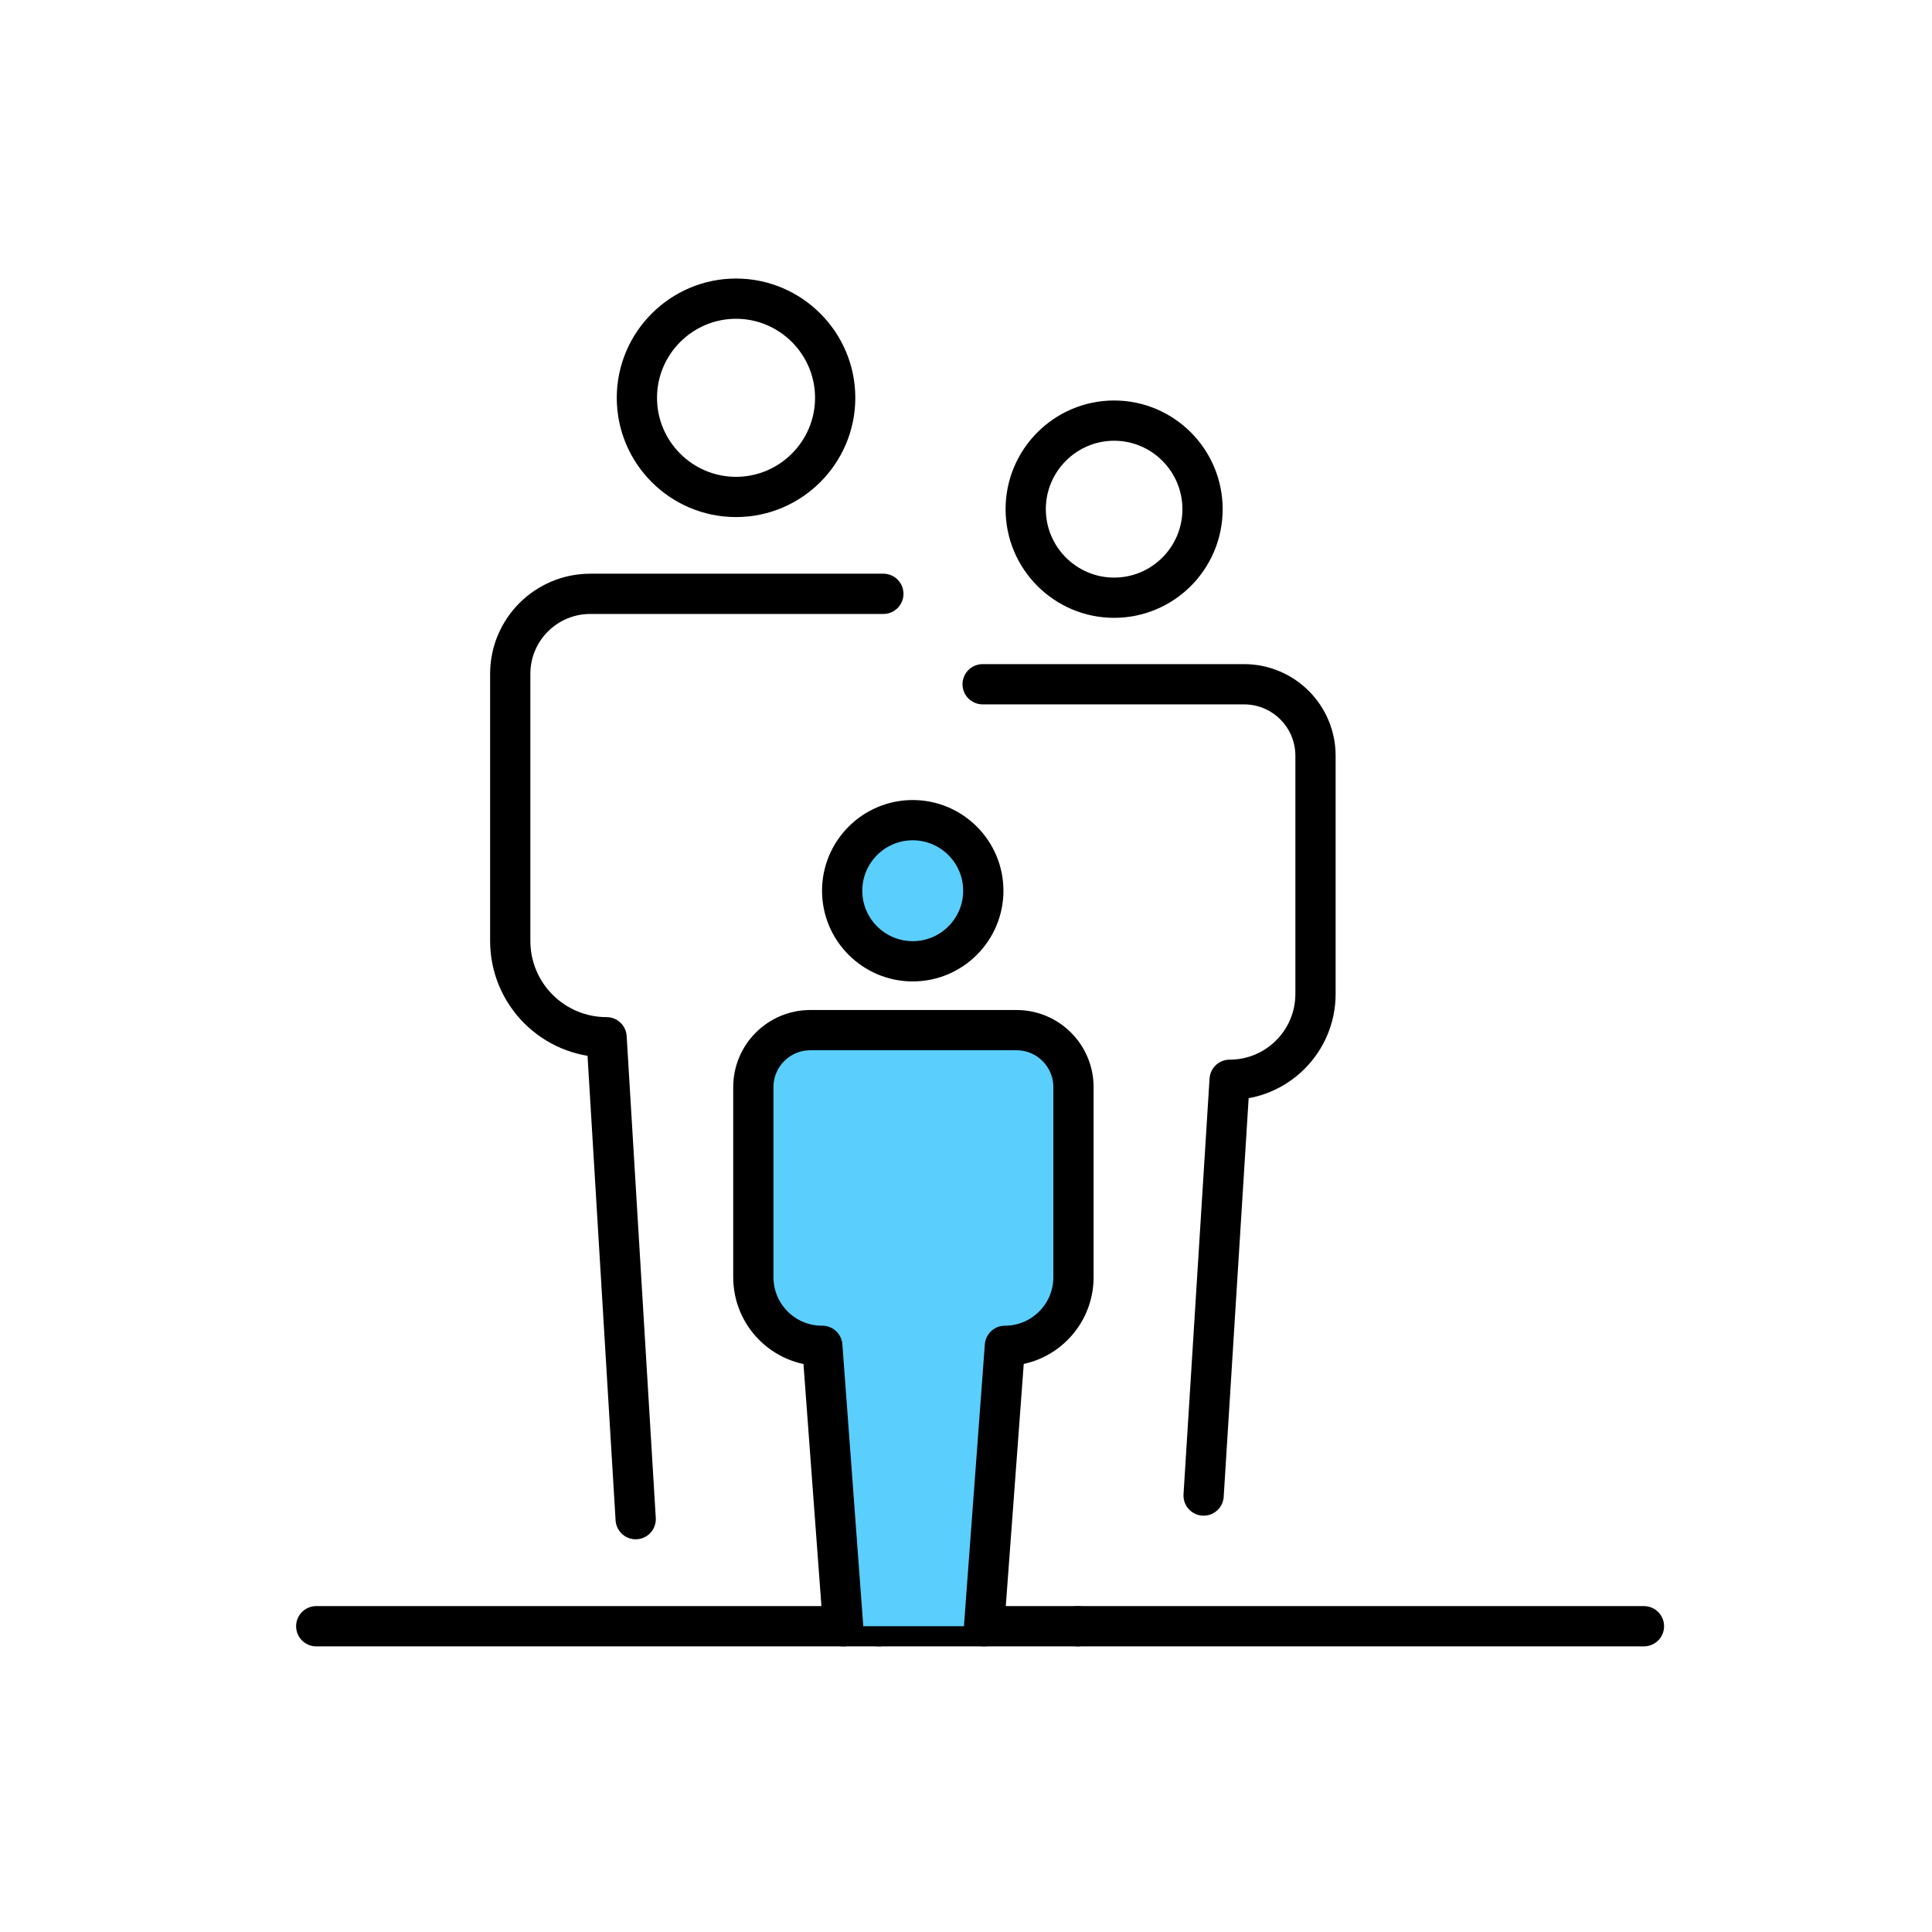
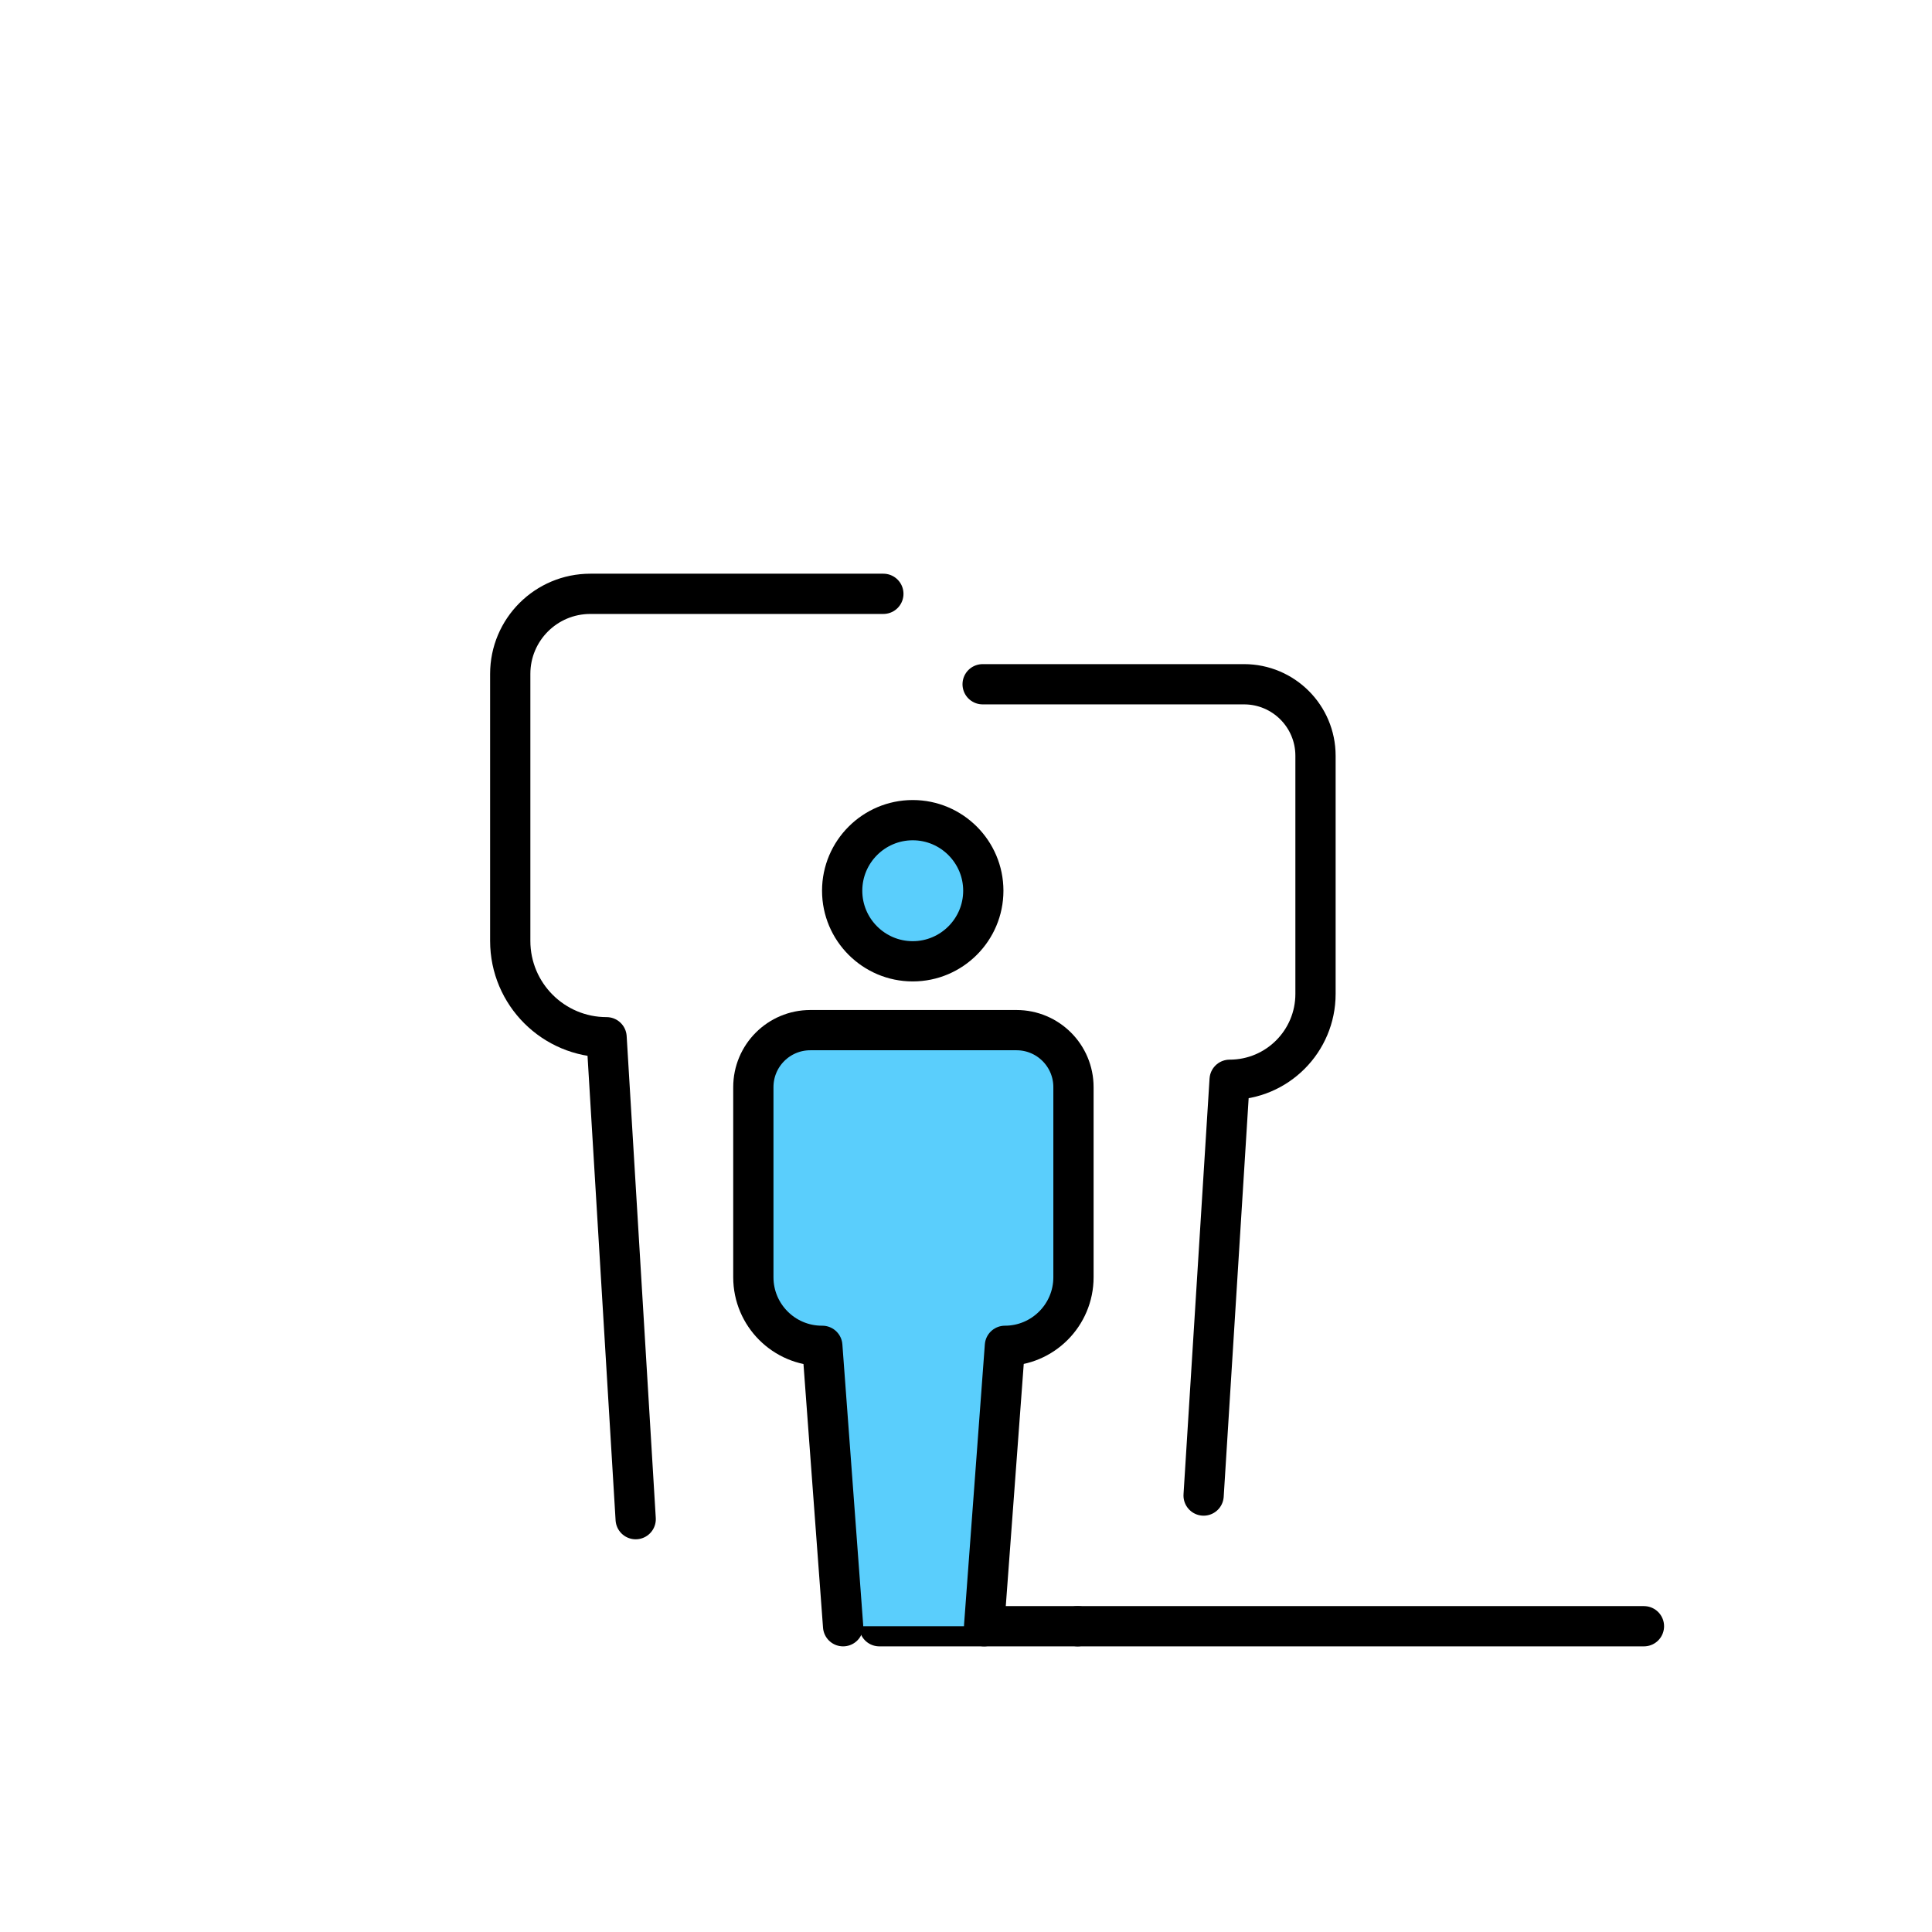
<svg xmlns="http://www.w3.org/2000/svg" id="Layer_1" data-name="Layer 1" viewBox="0 0 144 144">
  <defs>
    <style> .cls-1 { fill: none; } .cls-1, .cls-2 { stroke: #000; stroke-linecap: round; stroke-linejoin: round; stroke-width: 3px; } .cls-2 { fill: #5acefc; } </style>
  </defs>
  <line class="cls-1" x1="65.54" y1="121.21" x2="80.32" y2="121.21" />
-   <line class="cls-1" x1="23.57" y1="121.21" x2="65.54" y2="121.21" />
  <line class="cls-1" x1="80.32" y1="121.21" x2="122.53" y2="121.21" />
  <g>
-     <path class="cls-1" d="M83.04,44.55c3.64,0,6.59-2.96,6.59-6.6s-2.96-6.6-6.59-6.6-6.59,2.96-6.59,6.6,2.96,6.6,6.59,6.6Z" />
    <path class="cls-1" d="M89.71,111.47l1.94-30.99h0s0,0,0,0c3.54,0,6.4-2.87,6.4-6.4v-17.75c0-2.94-2.38-5.33-5.33-5.33h-19.48" />
  </g>
  <g>
-     <path class="cls-1" d="M54.86,37.04c-4.08,0-7.39-3.32-7.39-7.39s3.32-7.39,7.39-7.39,7.39,3.32,7.39,7.39-3.32,7.39-7.39,7.39Z" />
    <path class="cls-1" d="M47.38,113.23l-2.17-35.92h0s0,0,0,0c-3.96,0-7.18-3.21-7.18-7.18v-19.9c0-3.3,2.67-5.97,5.97-5.97h21.84" />
  </g>
  <g>
    <path class="cls-2" d="M68.03,71.65c2.9,0,5.26-2.36,5.26-5.26s-2.36-5.26-5.26-5.26-5.26,2.36-5.26,5.26,2.36,5.26,5.26,5.26Z" />
    <path class="cls-2" d="M73.35,121.21l1.55-20.9h0s0,0,0,0c2.82,0,5.11-2.29,5.11-5.11v-14.17c0-2.35-1.9-4.25-4.25-4.25h-15.36c-2.35,0-4.25,1.9-4.25,4.25v14.17c0,2.82,2.29,5.11,5.11,5.11h.03,0s1.55,20.9,1.55,20.9" />
  </g>
</svg>